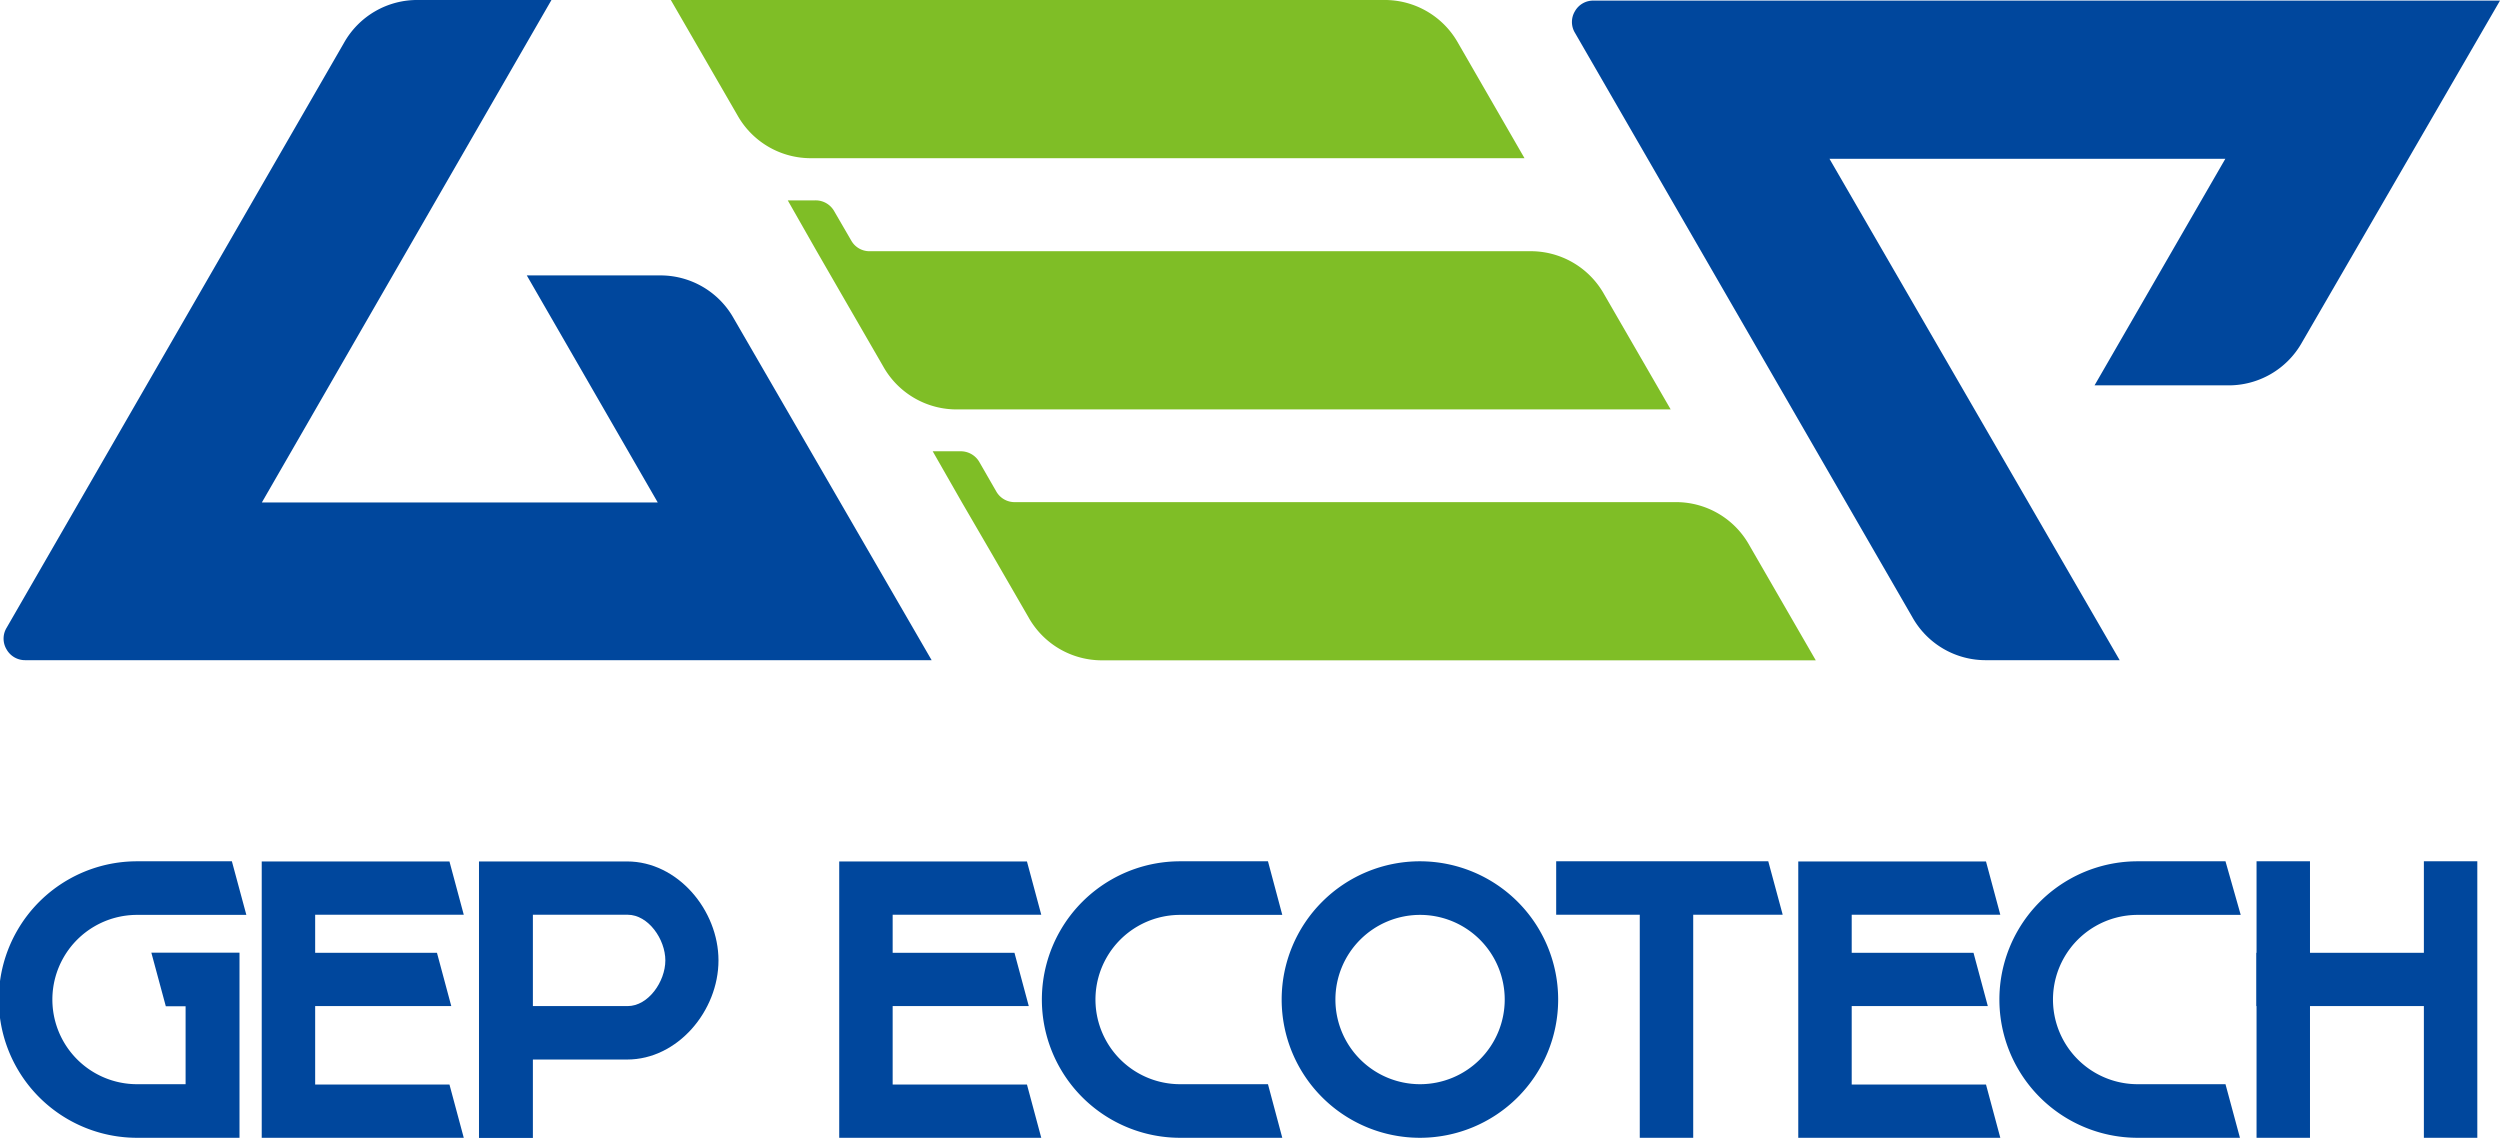
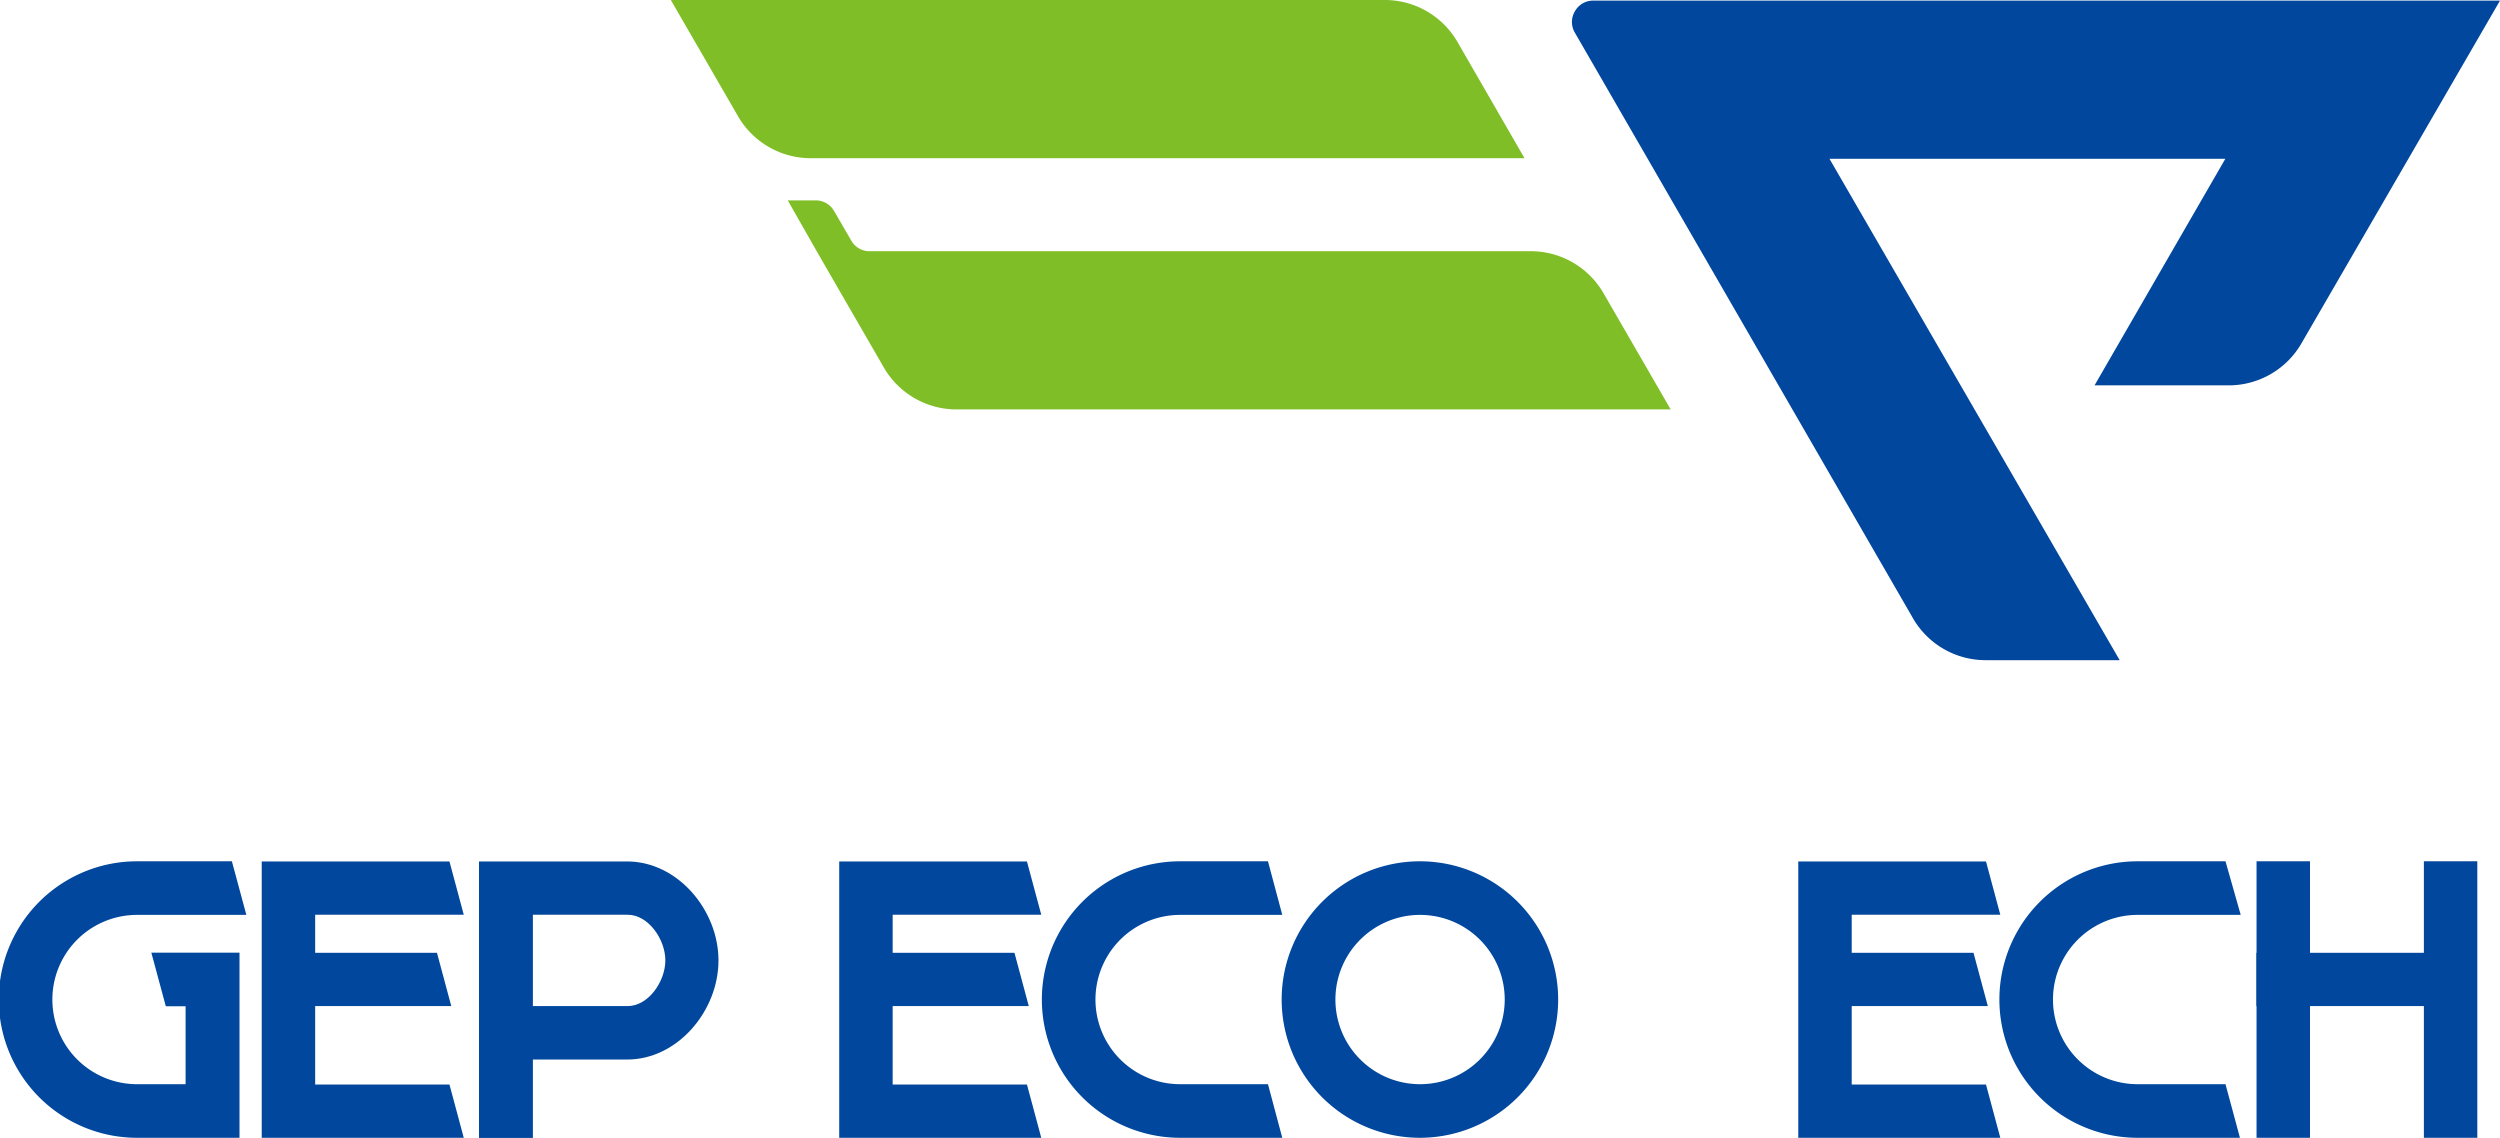
<svg xmlns="http://www.w3.org/2000/svg" viewBox="0 0 164.2 74.74">
  <defs>
    <style>.c-1{fill:#00479d}.c-1,.c-2{fill-rule:evenodd}.c-2{fill:#7fbe26}</style>
  </defs>
  <title>GEP Ecotech Logo Image</title>
  <g>
    <g>
      <path class="c-1" d="M84.22 74.73H77.51a9.08 9.08.0 0 1 0-18.16h5.77l.94 3.52H77.51a5.56 5.56.0 0 0 0 11.12h5.77z" />
      <path class="c-1" d="M93.27 56.57a9.08 9.08.0 1 1-9.09 9.08 9.08 9.08.0 0 1 9.09-9.08zm0 3.52a5.56 5.56.0 1 0 5.56 5.56A5.56 5.56.0 0 0 93.27 60.09z" />
-       <path class="c-1" d="M117.08 60.08H111.21V74.73H107.7V60.08H102.21V56.57H107.7 111.21 116.14L117.08 60.05V60.08z" />
      <path class="c-1" d="M147.12 74.73H140.4a9.08 9.08.0 0 1 0-18.16h5.77l1 3.52H140.4a5.56 5.56.0 0 0 0 11.12h5.77z" />
      <path class="c-1" d="M148.21 56.57H151.72V62.58H159.2V56.57H162.71V74.73H159.2V66.08H151.72V74.73H148.21V66.08H148.19v-3.5H148.21V56.57z" />
      <path class="c-1" d="M20.7 71.23h8.82L30.46 74.73H17.19V72.3 71.23 66.08v-3.5-2.5V59.5 56.58H29.52L30.46 60.08H20.7v2.5h8L29.64 66.08H20.7V71.23z" />
      <path class="c-1" d="M9.94 62.57h5.79V74.73H9A9.08 9.08.0 0 1 9 56.57h6.23l.95 3.52H9A5.56 5.56.0 0 0 9 71.21h3.19V66.09H10.89z" />
      <path class="c-1" d="M35 60.08v6h6.22c1.37.0 2.48-1.62 2.48-3s-1.11-3-2.48-3v0zm0 9.51v5.15H31.46V56.58h9.73c3.31.0 6 3.19 6 6.5s-2.68 6.51-6 6.51z" />
      <path class="c-1" d="M58.63 71.23h8.82L68.39 74.73H55.12V72.3 71.23 66.08v-3.5-2.5V59.5 56.58H67.45L68.39 60.08H58.63v2.5H66.63L67.57 66.08H58.63V71.23z" />
      <path class="c-1" d="M121.62 71.23H130.44L131.38 74.73H118.11V72.3 71.23 66.08v-3.5-2.5V59.5 56.58H130.44L131.38 60.08H121.62v2.5h8L130.56 66.08H121.62V71.23z" />
-       <path class="c-1" d="M36.22.0H27.48a5.51 5.51.0 0 0-4.89 2.82L.43 41.24a1.37 1.37.0 0 0 0 1.41 1.39 1.39.0 0 0 1.23.71H61.19l-13-22.45a5.51 5.51.0 0 0-4.89-2.82H34.6L43.2 33h-26z" />
      <path class="c-2" d="M100.13 10.39 95.77 2.83A5.52 5.52.0 0 0 90.87.0H44.06l4.37 7.56a5.52 5.52.0 0 0 4.89 2.83z" />
      <path class="c-2" d="M51.74 13.16h1.81a1.4 1.4.0 0 1 1.24.71l1.12 1.93a1.37 1.37.0 0 0 1.22.7h43.34a5.52 5.52.0 0 1 4.89 2.83l4.37 7.56H62.92A5.52 5.52.0 0 1 58 24.05l-2.45-4.24-1.92-3.33z" />
-       <path class="c-2" d="M61.26 29.64h1.82a1.41 1.41.0 0 1 1.24.7l1.11 1.93a1.38 1.38.0 0 0 1.22.71H110a5.51 5.51.0 0 1 4.89 2.82l4.37 7.57H72.44a5.52 5.52.0 0 1-4.89-2.83L65.1 36.3 63.18 33z" />
      <path class="c-1" d="M139.22 43.36h-8.73a5.51 5.51.0 0 1-4.89-2.83L103.44 2.15a1.37 1.37.0 0 1 0-1.41 1.37 1.37.0 0 1 1.22-.7H164.2l-13 22.44a5.52 5.52.0 0 1-4.9 2.83h-8.73l8.59-14.88h-26z" />
    </g>
  </g>
</svg>